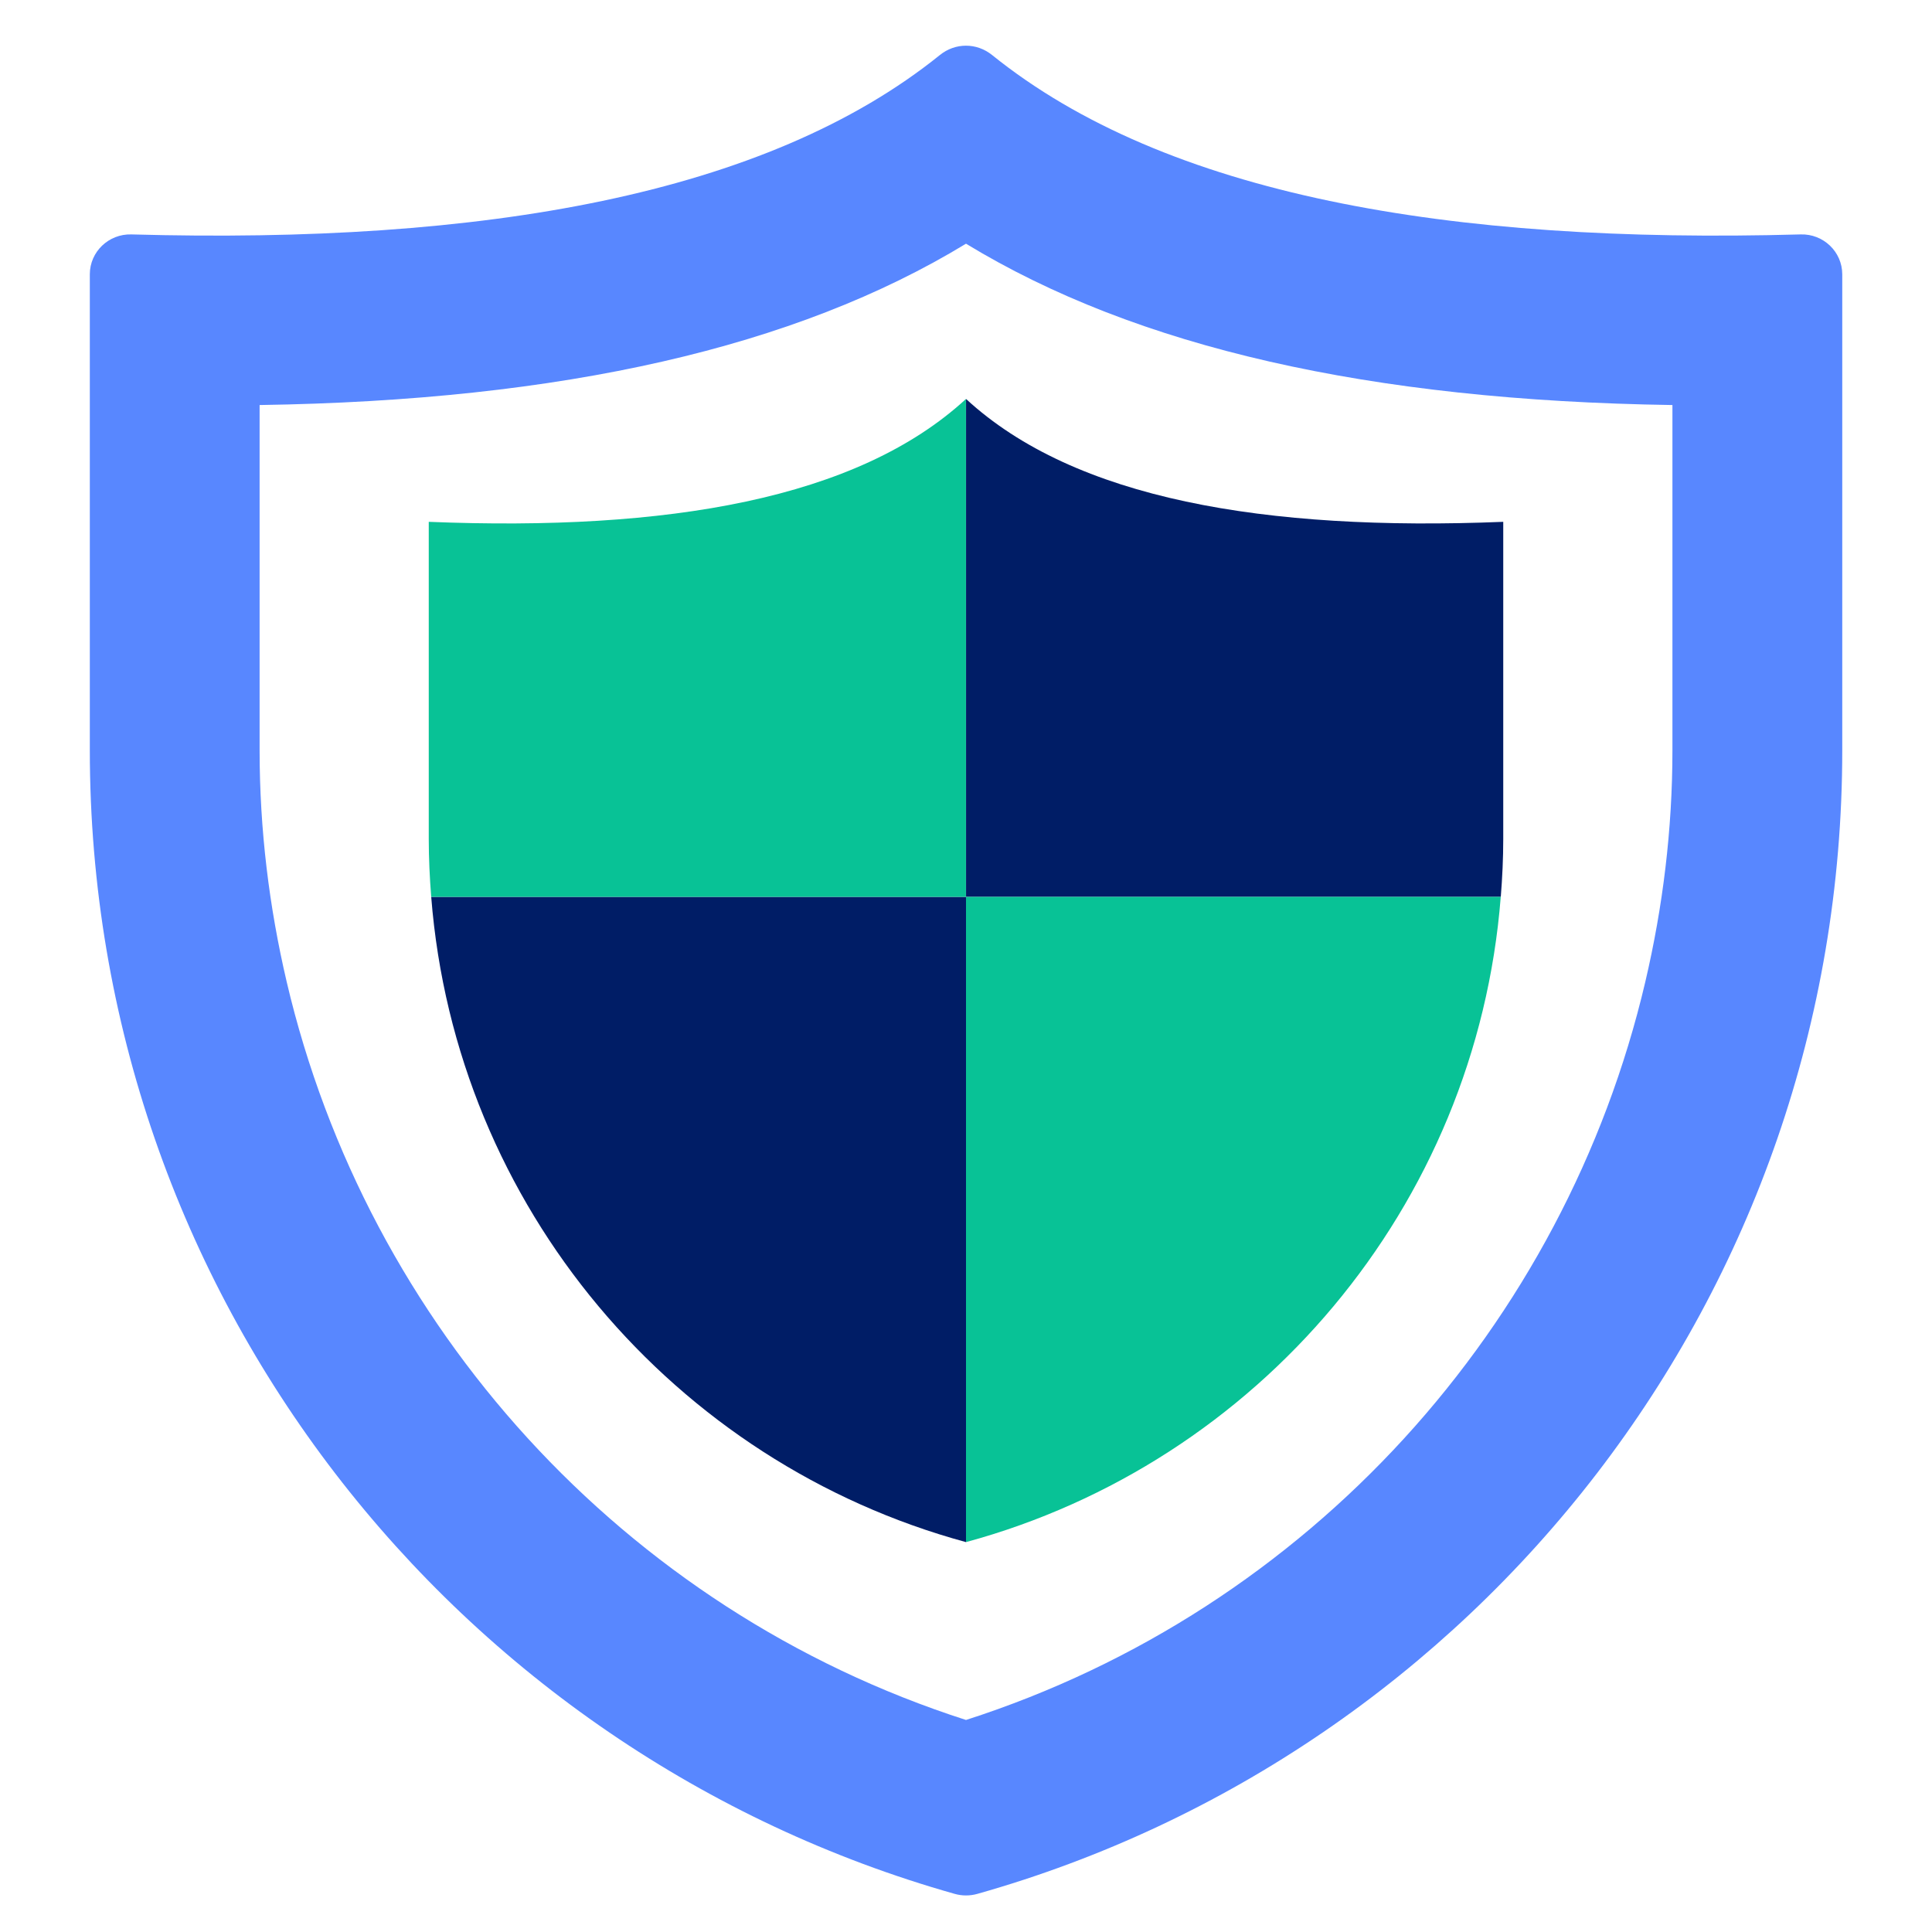
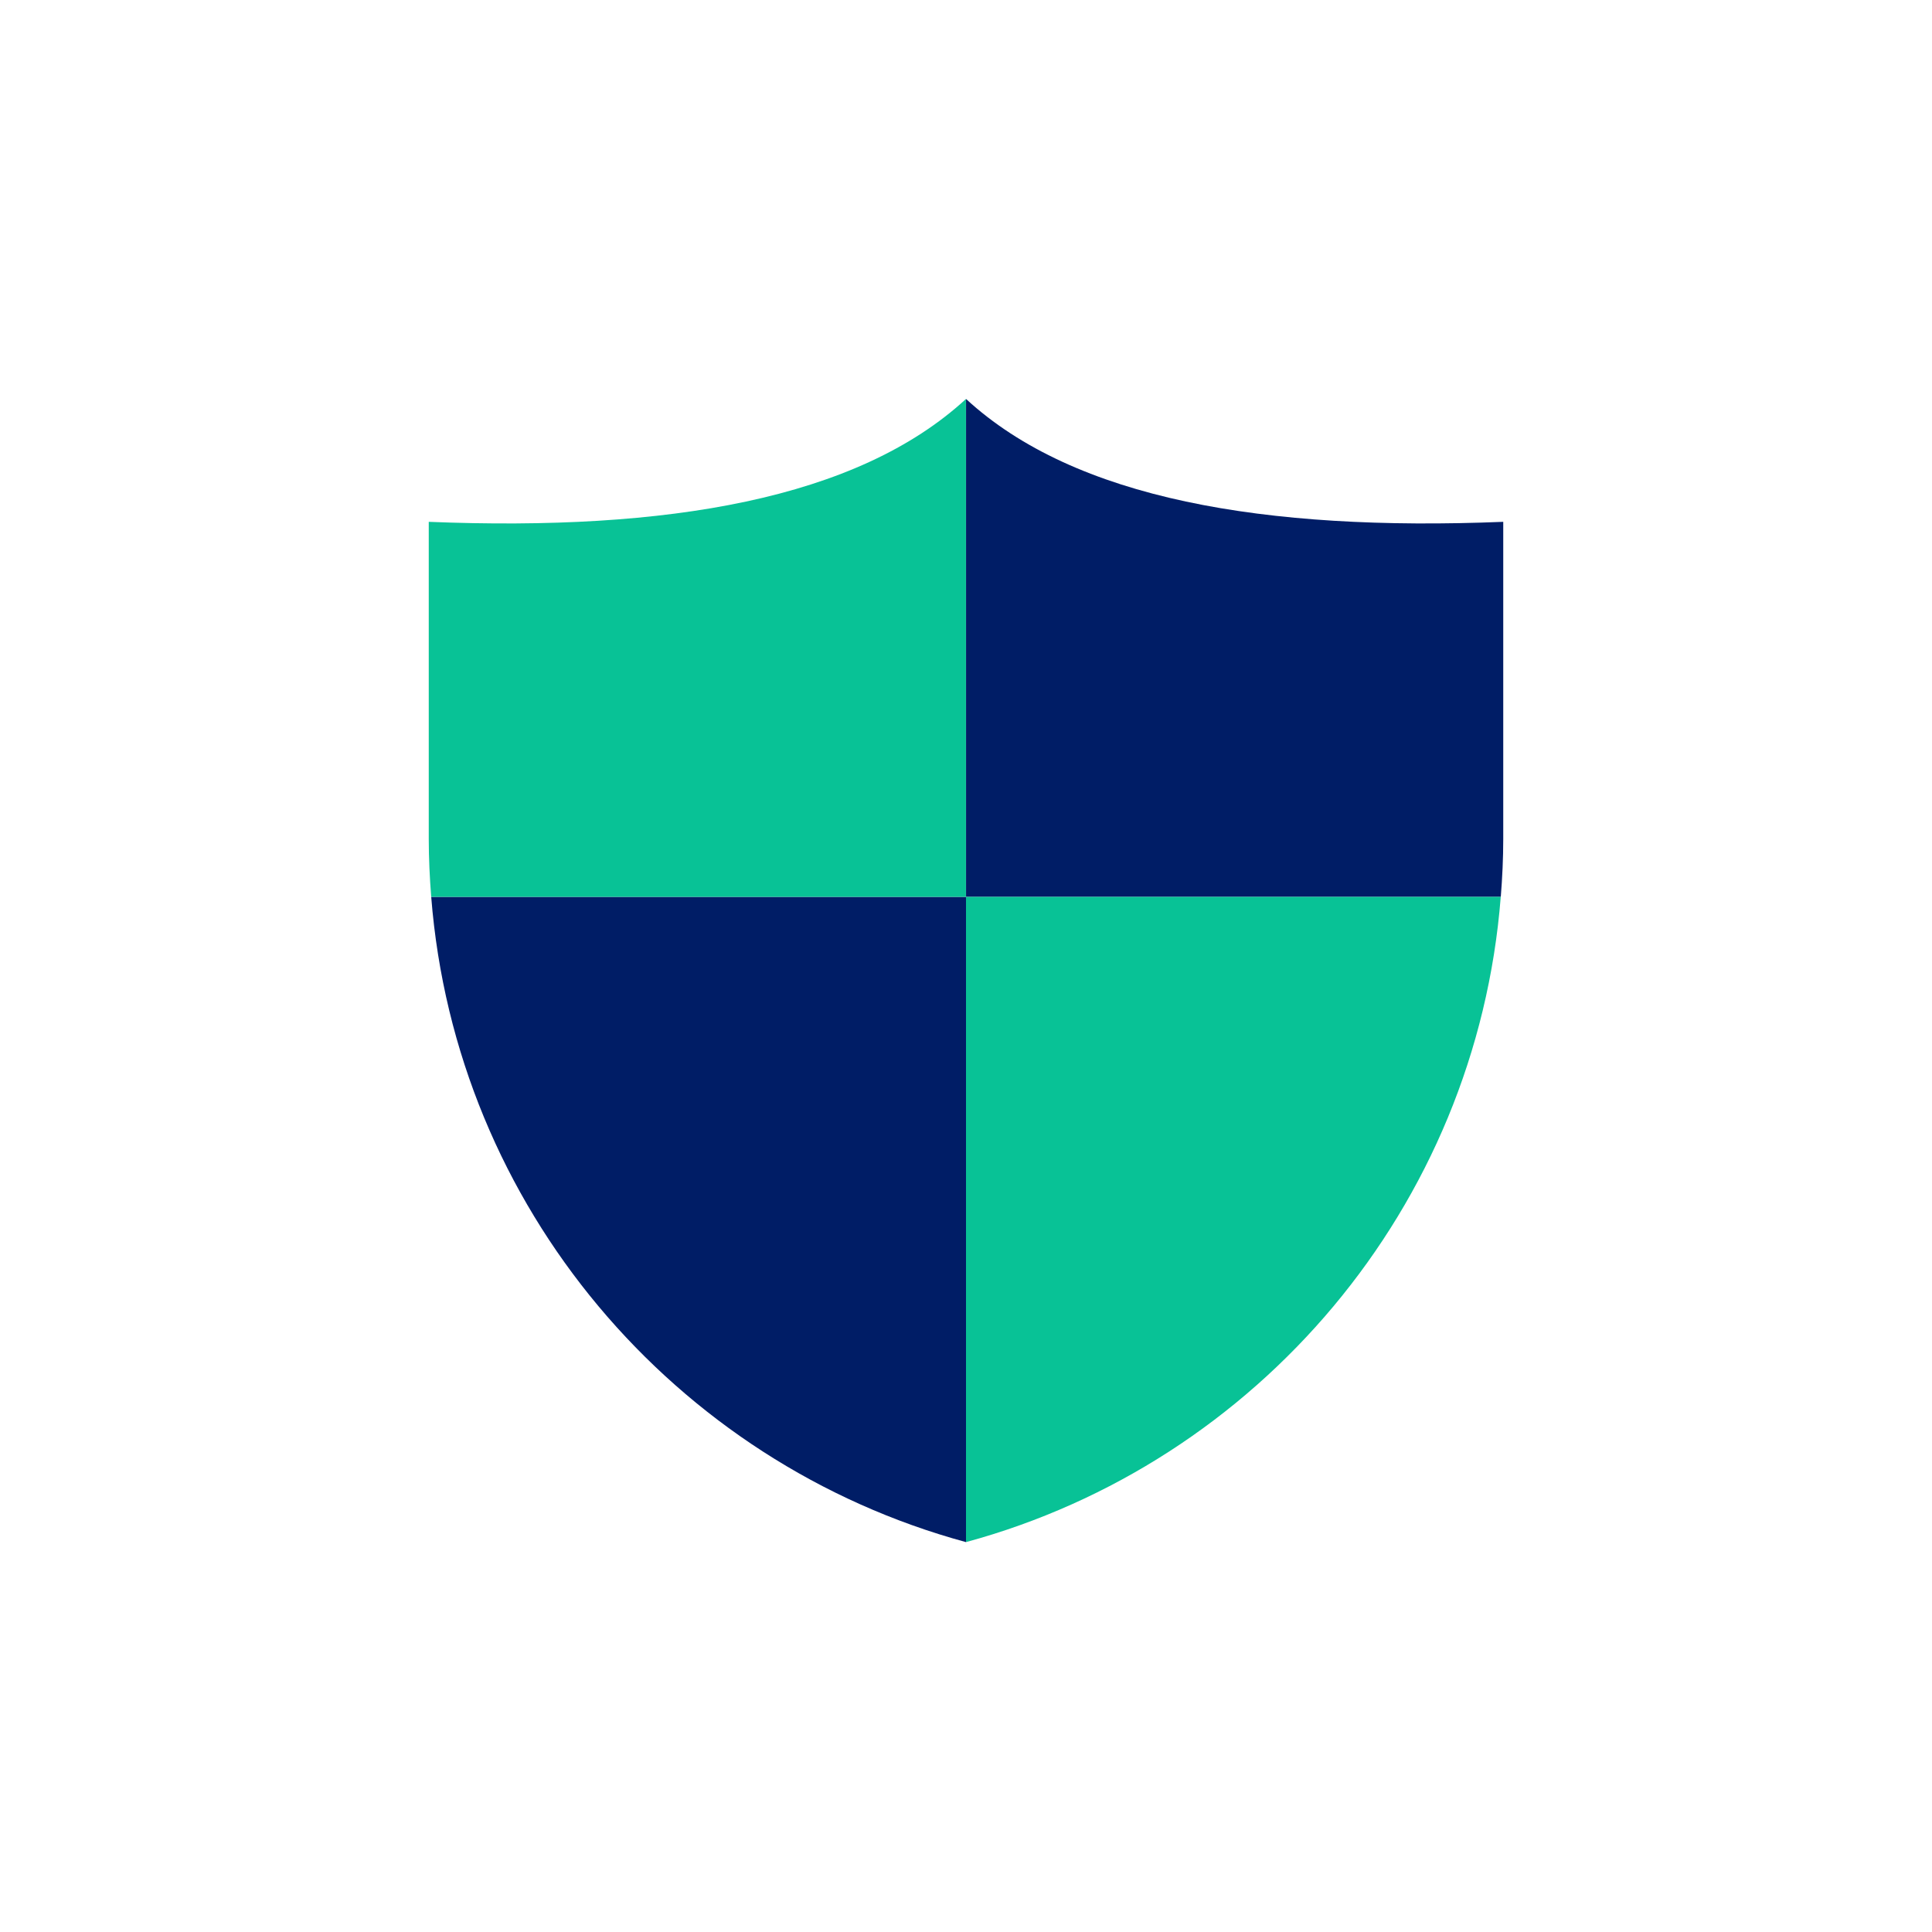
<svg xmlns="http://www.w3.org/2000/svg" width="51" height="51" viewBox="0 0 51 51" fill="none">
  <g clip-path="url(#clip0_2821_1337)">
    <path d="M39.617 23.675C39.657 23.171 39.682 22.662 39.682 22.148V13.775C33.376 14.03 28.367 13.172 25.501 10.532V23.675H39.617ZM11.383 23.675C12.027 31.868 17.803 38.616 25.5 40.708V23.675H11.383Z" fill="#001D66" />
    <path d="M25.5 40.708C33.197 38.617 38.973 31.868 39.616 23.675H25.5V40.708ZM11.383 23.675C11.343 23.171 11.318 22.662 11.318 22.148V13.775C17.624 14.03 22.633 13.172 25.499 10.532V23.675H11.383Z" fill="#08C296" />
-     <path d="M47.533 6.188C38.244 6.448 30.775 5.149 26.188 1.452C25.78 1.124 25.218 1.124 24.811 1.452C20.225 5.149 12.756 6.448 3.467 6.188C2.87 6.171 2.371 6.645 2.371 7.241V19.806C2.371 34.17 12.027 46.272 25.2 49.993C25.395 50.049 25.605 50.049 25.802 49.993C38.975 46.273 48.631 34.17 48.631 19.806V7.241C48.63 6.644 48.131 6.17 47.533 6.188ZM44.148 19.806C44.148 21.898 43.895 23.943 43.432 25.918C41.307 34.983 34.565 42.489 25.5 45.403C16.436 42.489 9.693 34.983 7.568 25.918C7.105 23.943 6.853 21.898 6.853 19.806V10.692C14.851 10.572 21.002 9.171 25.5 6.433C29.999 9.171 36.149 10.573 44.148 10.692V19.806Z" fill="#5887FF" />
  </g>
  <defs>
    <clipPath id="clip0_2821_1337">
      <rect width="50" height="50" fill="white" transform="translate(0.5 0.62)" />
    </clipPath>
  </defs>
</svg>